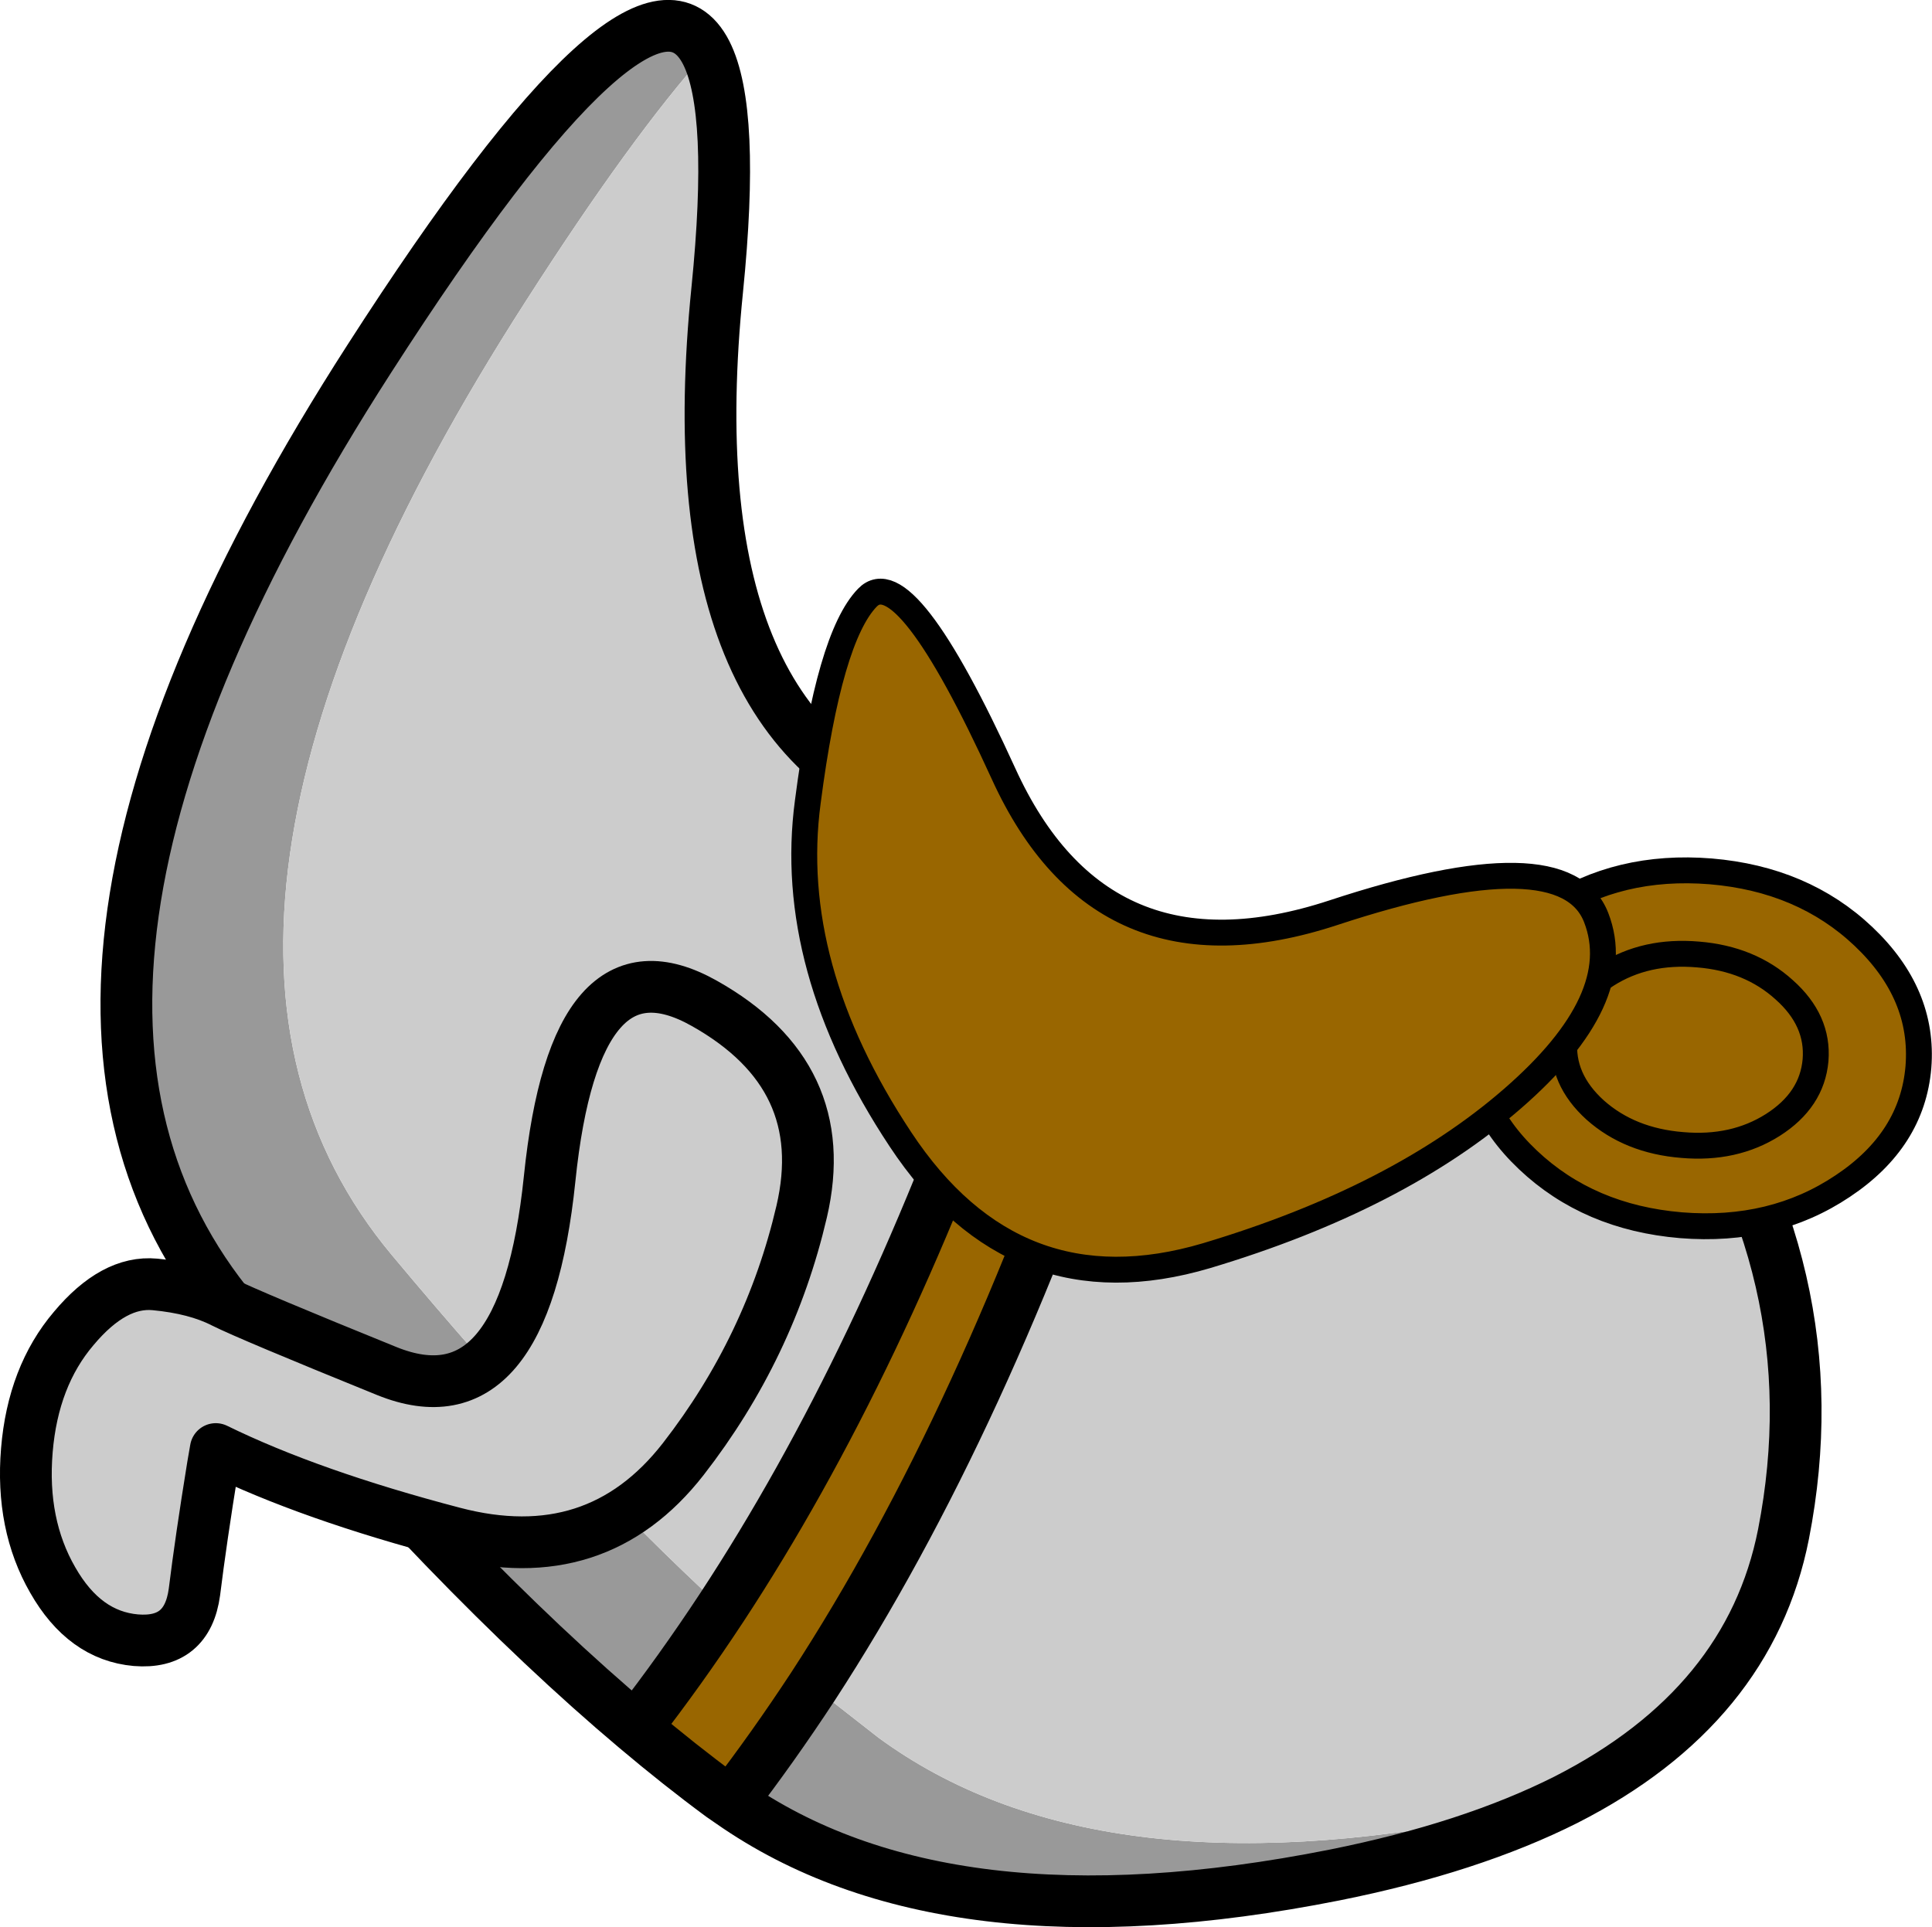
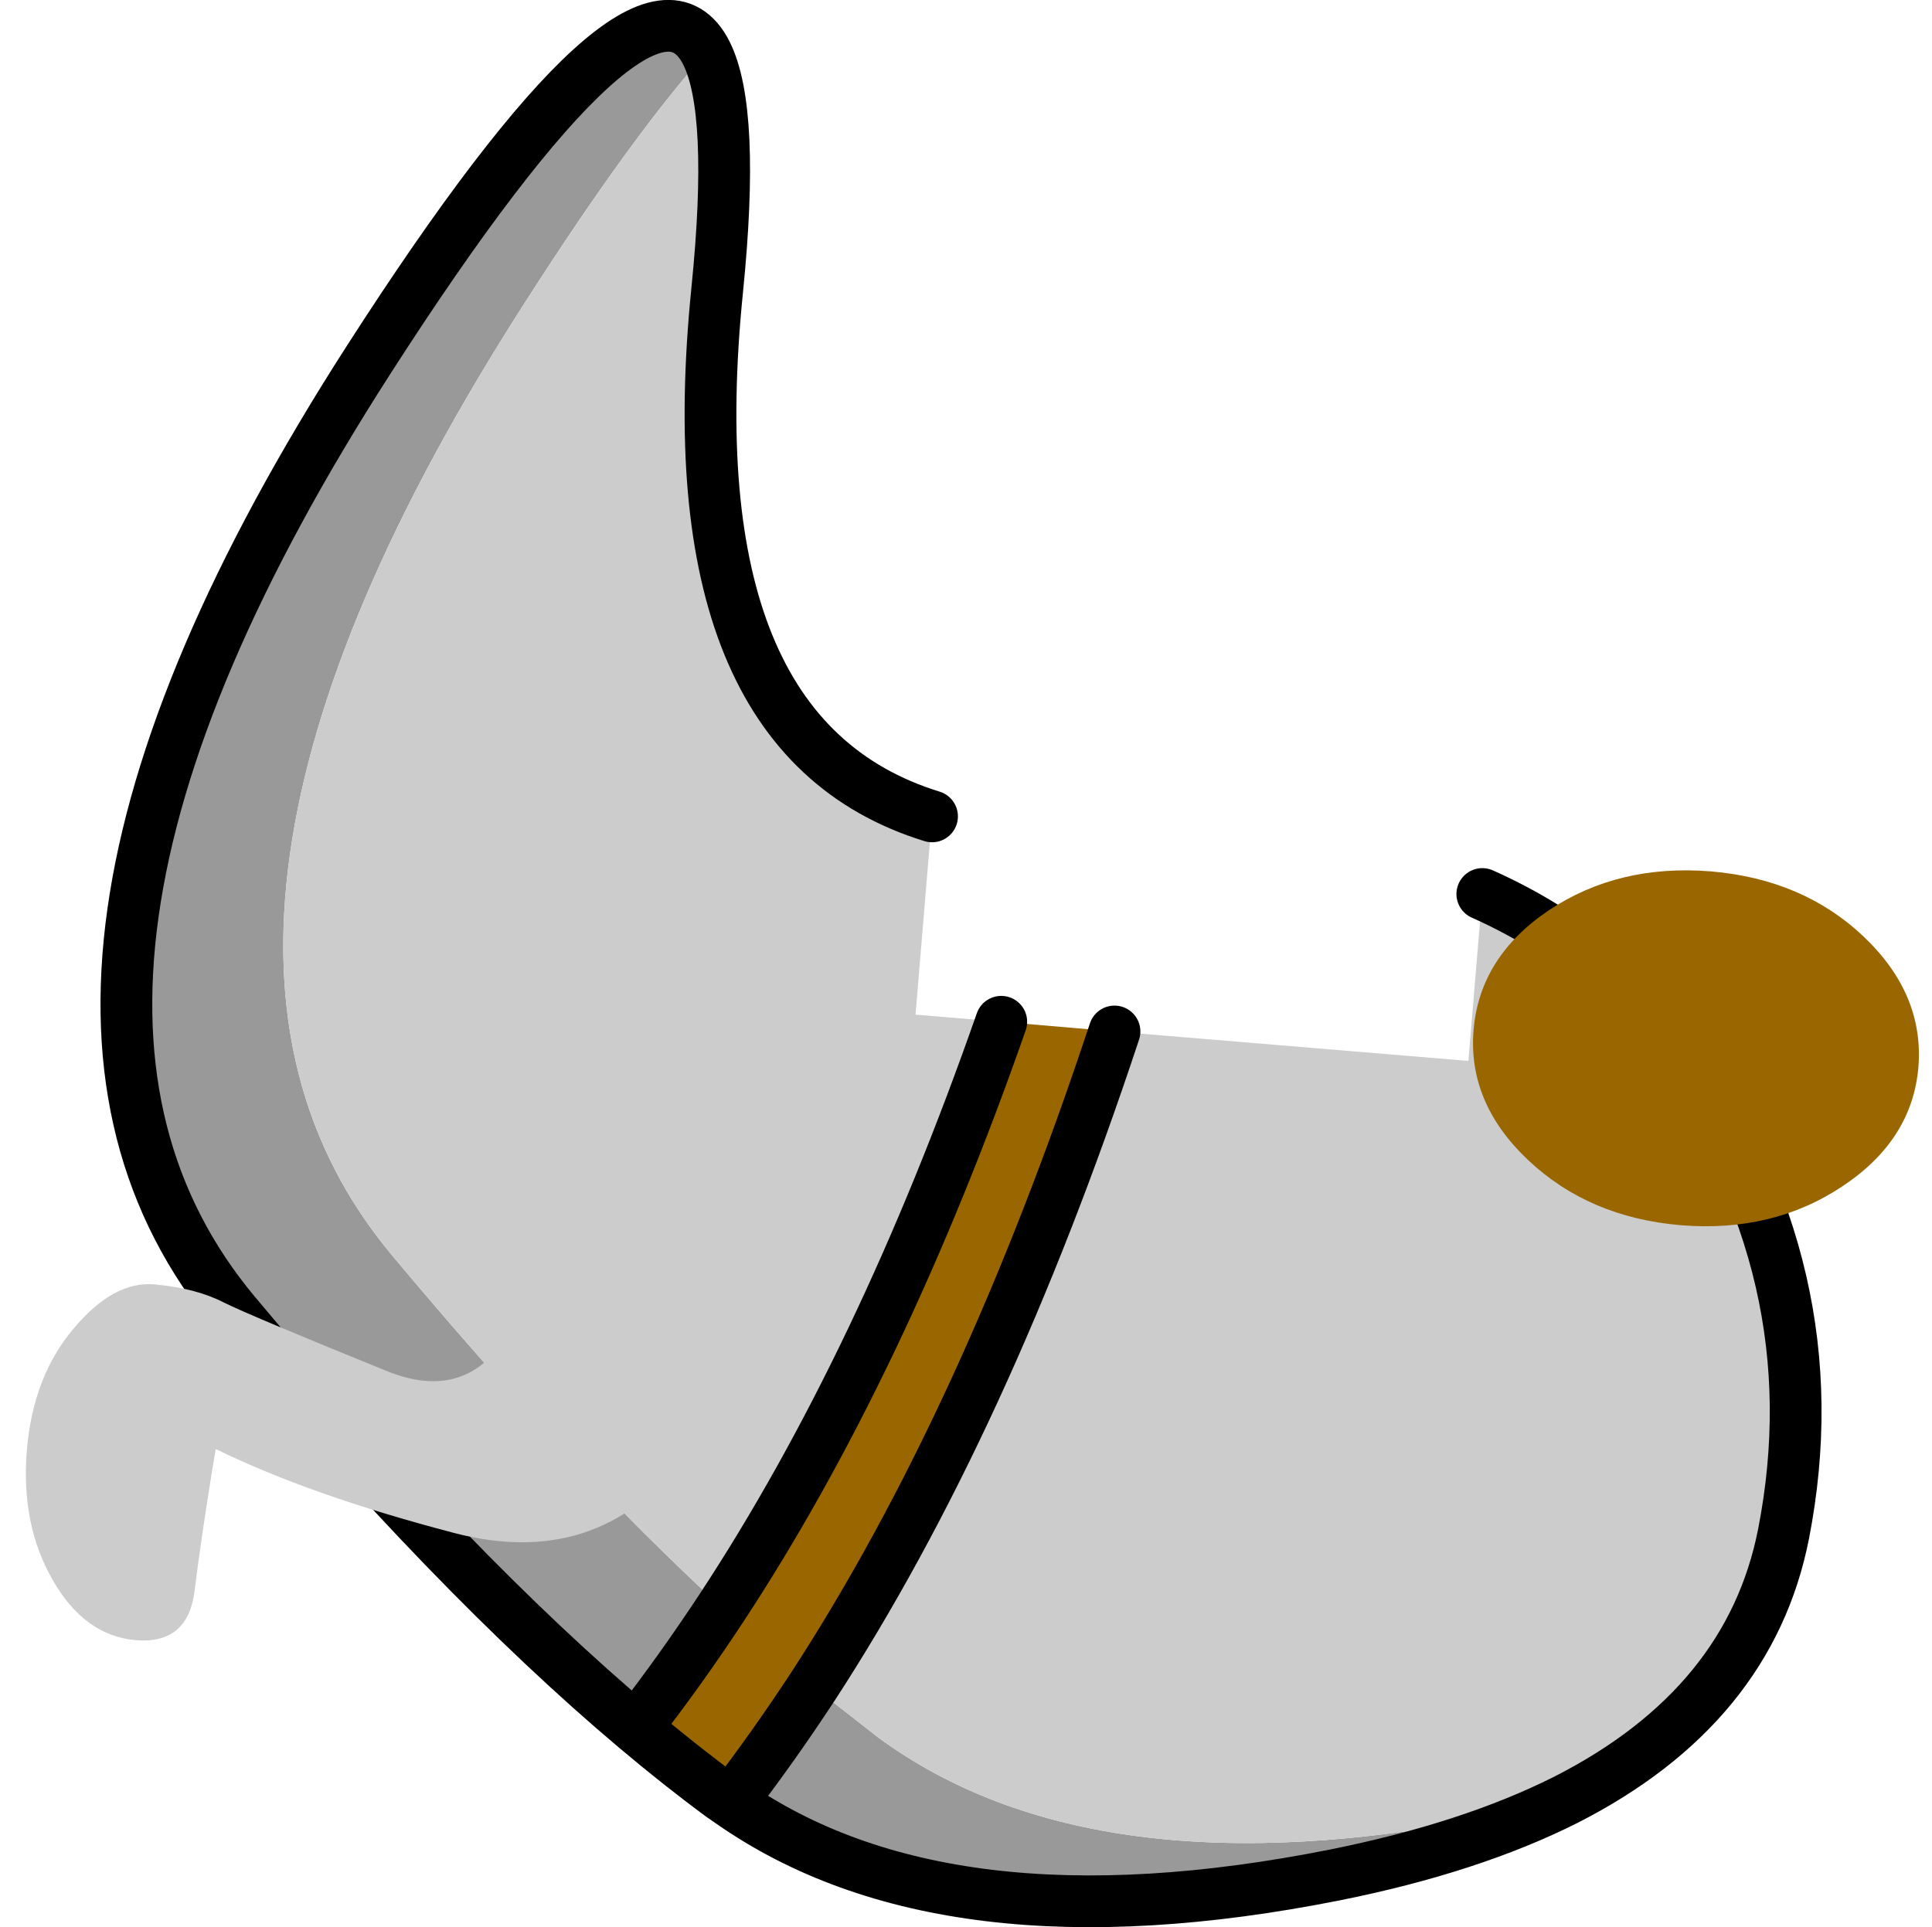
<svg xmlns="http://www.w3.org/2000/svg" height="297.9px" width="298.6px">
  <g transform="matrix(1.0, 0.0, 0.0, 1.0, -50.6, -90.65)">
    <path d="M159.75 98.8 Q148.25 111.65 131.9 137.15 69.3 234.5 111.15 284.65 138.45 317.35 162.15 339.15 155.7 348.95 148.85 357.75 120.65 334.0 86.9 293.65 45.05 243.5 107.65 146.15 150.15 80.0 159.75 98.8 M292.65 368.85 Q277.85 376.3 256.85 380.5 196.7 392.45 163.55 369.25 170.05 360.8 176.25 351.35 L186.35 359.25 Q219.65 383.7 281.1 371.5 L292.65 368.85" fill="#999999" fill-rule="evenodd" stroke="none" />
    <path d="M162.15 339.15 Q138.45 317.35 111.15 284.65 69.3 234.5 131.9 137.15 148.25 111.65 159.75 98.8 164.25 107.65 161.45 135.45 154.45 204.45 194.65 216.85 L192.1 247.5 205.35 248.6 Q186.85 301.55 162.15 339.15 M222.85 250.1 L277.55 254.65 279.7 228.85 Q298.0 237.0 308.85 252.15 334.15 287.4 326.25 327.8 321.0 354.4 292.65 368.85 L281.1 371.5 Q219.65 383.7 186.35 359.25 L176.25 351.35 Q202.9 310.4 222.85 250.1" fill="#cccccc" fill-rule="evenodd" stroke="none" />
    <path d="M148.85 357.75 Q155.7 348.95 162.15 339.15 186.85 301.55 205.35 248.6 L222.85 250.1 Q202.9 310.4 176.25 351.35 170.05 360.8 163.55 369.25 L162.1 368.25 Q155.6 363.45 148.85 357.75" fill="#996600" fill-rule="evenodd" stroke="none" />
    <path d="M159.75 98.8 Q150.15 80.0 107.65 146.15 45.05 243.5 86.9 293.65 120.65 334.0 148.85 357.75 155.7 348.95 162.15 339.15 186.85 301.55 205.35 248.6 M194.65 216.85 Q154.45 204.45 161.45 135.45 164.25 107.65 159.75 98.8 M279.7 228.85 Q298.0 237.0 308.85 252.15 334.15 287.4 326.25 327.8 321.0 354.4 292.65 368.85 277.85 376.3 256.85 380.5 196.7 392.45 163.55 369.25 L162.1 368.25 Q155.6 363.45 148.85 357.75 M222.85 250.1 Q202.9 310.4 176.25 351.35 170.05 360.8 163.55 369.25" fill="none" stroke="#000000" stroke-linecap="round" stroke-linejoin="round" stroke-width="8.0" />
    <path d="M159.45 245.75 Q179.4 256.95 174.5 277.95 169.6 298.95 156.2 316.2 142.8 333.4 120.7 327.6 98.55 321.8 83.95 314.65 L83.5 317.25 Q81.65 328.65 80.65 336.75 79.55 344.85 71.6 344.2 63.65 343.5 58.75 334.9 53.8 326.3 54.75 314.85 55.7 303.4 62.0 296.0 68.2 288.6 74.55 289.2 80.9 289.8 85.1 291.95 89.2 294.0 110.4 302.6 131.6 311.15 135.55 272.85 139.5 234.5 159.45 245.75" fill="#cccccc" fill-rule="evenodd" stroke="none" />
-     <path d="M159.45 245.75 Q179.4 256.95 174.5 277.95 169.6 298.95 156.2 316.2 142.8 333.4 120.7 327.6 98.55 321.8 83.95 314.65 L83.5 317.25 Q81.65 328.65 80.65 336.75 79.55 344.85 71.6 344.2 63.65 343.5 58.75 334.9 53.8 326.3 54.75 314.85 55.7 303.4 62.0 296.0 68.2 288.6 74.55 289.2 80.9 289.8 85.1 291.95 89.2 294.0 110.4 302.6 131.6 311.15 135.55 272.85 139.5 234.5 159.45 245.75 Z" fill="none" stroke="#000000" stroke-linecap="round" stroke-linejoin="round" stroke-width="8.0" />
    <path d="M324.6 264.55 Q330.65 260.7 331.2 254.55 331.7 248.4 326.35 243.65 321.05 238.85 313.05 238.2 304.95 237.5 298.9 241.35 292.9 245.2 292.4 251.3 291.85 257.45 297.15 262.25 302.5 267.0 310.6 267.65 318.6 268.35 324.6 264.55 318.6 268.35 310.6 267.65 302.5 267.0 297.15 262.25 291.85 257.45 292.4 251.3 292.9 245.2 298.9 241.35 304.95 237.5 313.05 238.2 321.05 238.85 326.35 243.65 331.7 248.4 331.2 254.55 330.65 260.7 324.6 264.55 M335.4 274.0 Q324.65 281.2 310.4 280.05 296.15 278.85 286.75 269.95 277.4 261.1 278.35 249.85 279.3 238.55 290.0 231.35 300.75 224.2 315.0 225.35 329.25 226.55 338.6 235.4 348.0 244.3 347.1 255.6 346.15 266.85 335.4 274.0" fill="#996600" fill-rule="evenodd" stroke="none" />
-     <path d="M324.6 264.55 Q318.6 268.35 310.6 267.65 302.5 267.0 297.15 262.25 291.85 257.45 292.4 251.3 292.9 245.2 298.9 241.35 304.95 237.5 313.05 238.2 321.05 238.85 326.35 243.65 331.7 248.4 331.2 254.55 330.65 260.7 324.6 264.55 M335.4 274.0 Q324.65 281.2 310.4 280.05 296.15 278.85 286.75 269.95 277.4 261.1 278.35 249.85 279.3 238.55 290.0 231.35 300.75 224.2 315.0 225.35 329.25 226.55 338.6 235.4 348.0 244.3 347.1 255.6 346.15 266.85 335.4 274.0" fill="none" stroke="#000000" stroke-linecap="round" stroke-linejoin="round" stroke-width="4.0" />
-     <path d="M256.65 231.75 Q292.45 219.95 297.3 232.5 302.15 245.0 284.4 260.45 266.65 275.9 237.1 284.75 207.45 293.55 189.75 266.75 172.05 240.0 175.45 214.6 178.75 189.15 184.65 183.05 190.5 176.95 205.7 210.25 220.85 243.5 256.65 231.75" fill="#996600" fill-rule="evenodd" stroke="none" />
-     <path d="M256.65 231.75 Q220.85 243.5 205.7 210.25 190.5 176.95 184.65 183.05 178.75 189.15 175.45 214.6 172.05 240.0 189.75 266.75 207.45 293.55 237.1 284.75 266.65 275.9 284.4 260.45 302.15 245.0 297.3 232.5 292.45 219.95 256.65 231.75 Z" fill="none" stroke="#000000" stroke-linecap="round" stroke-linejoin="round" stroke-width="4.0" />
  </g>
</svg>